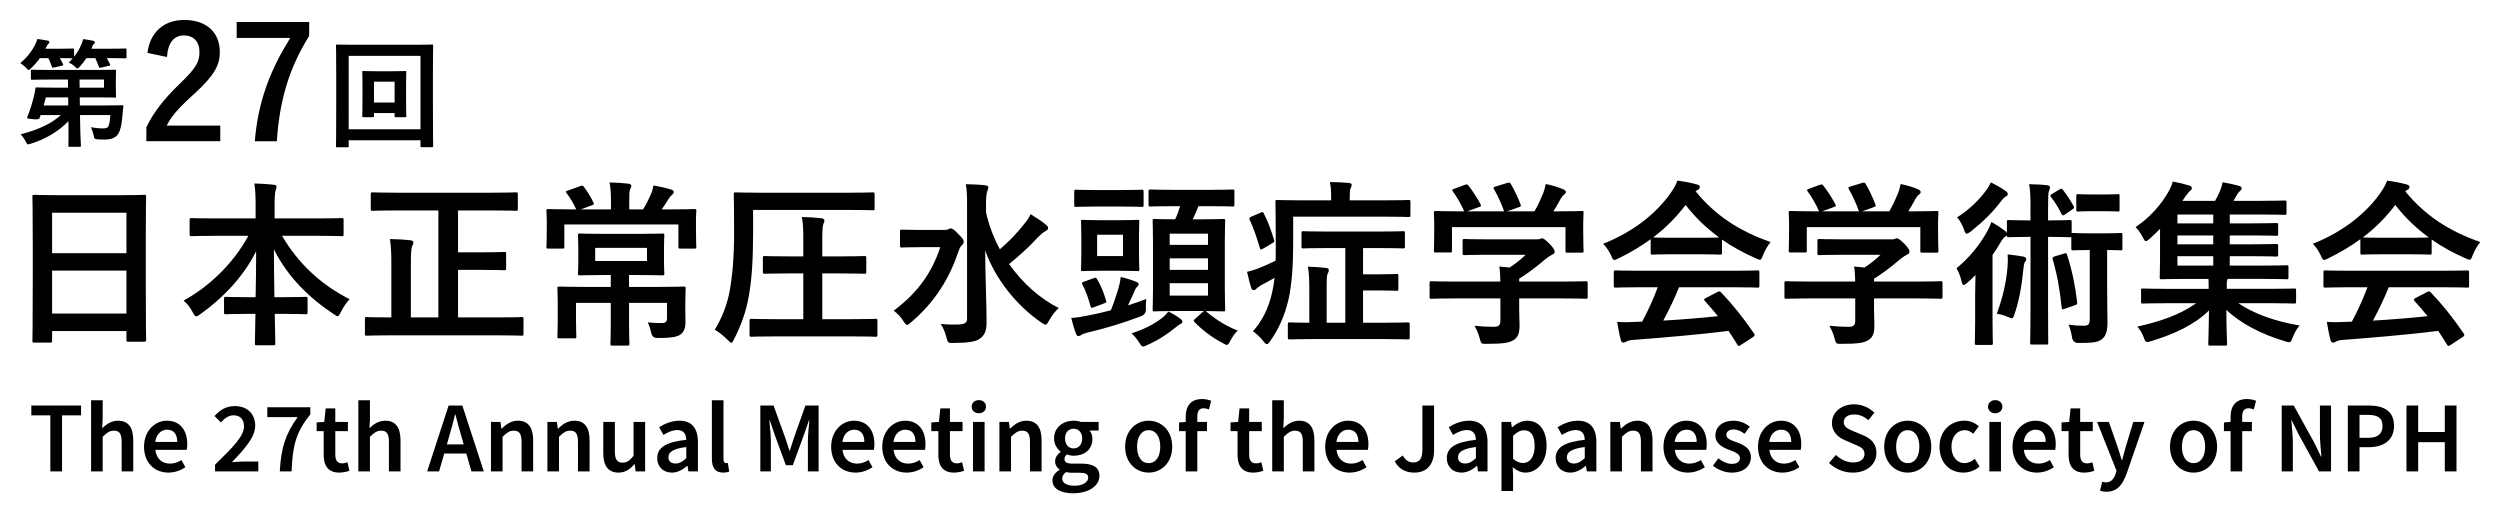
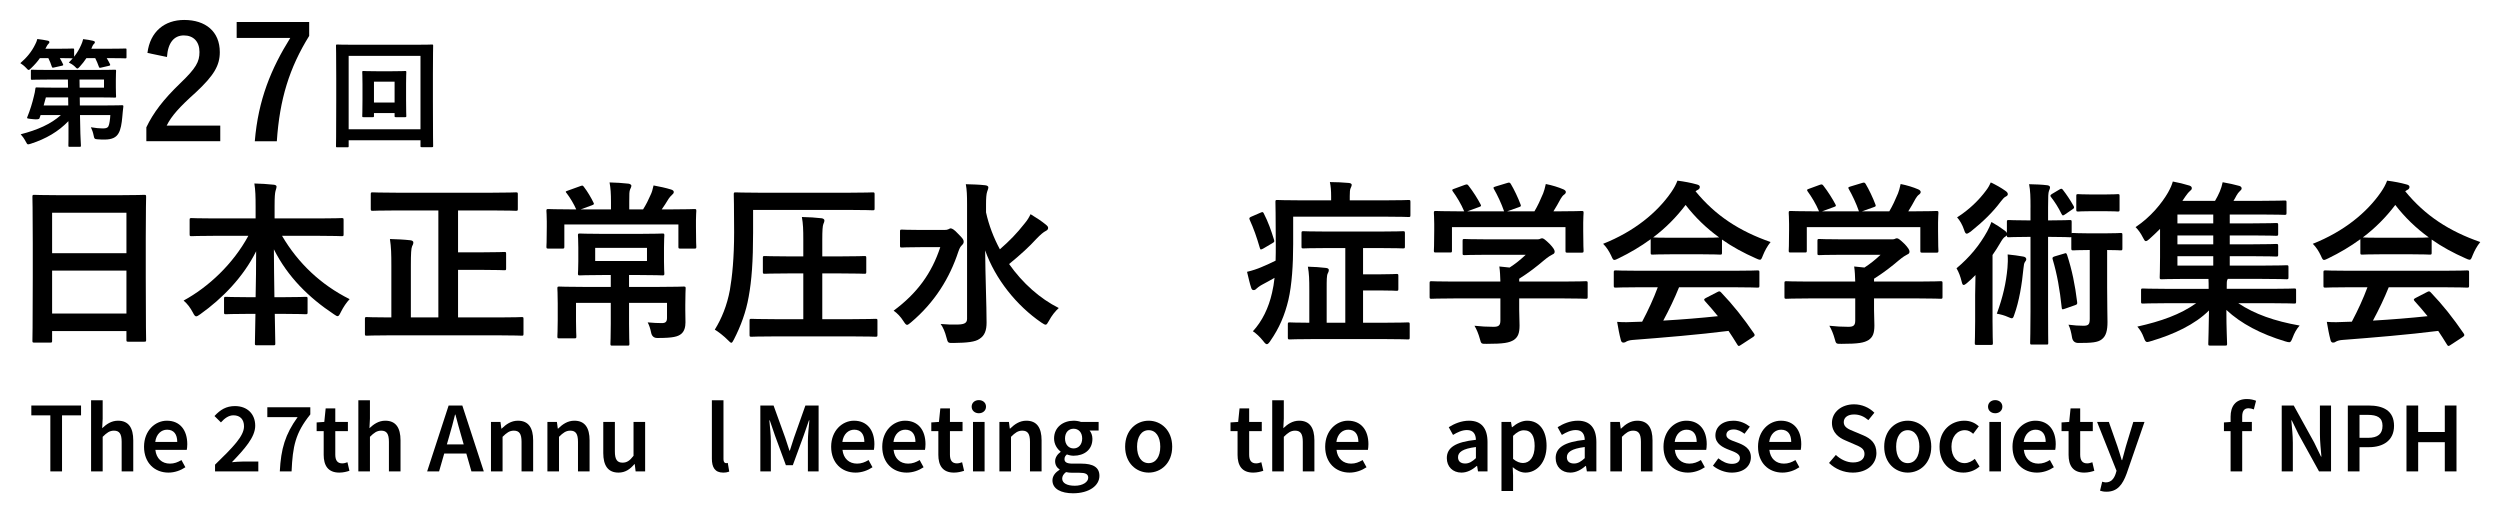
<svg xmlns="http://www.w3.org/2000/svg" id="a" viewBox="0 0 320 66">
  <defs>
    <style>.b{fill:#000;stroke-width:0px;}</style>
  </defs>
  <path class="b" d="M11.062,7.438c-.24.36-.51.72-.84,1.08-.15.165-.24.255-.315.255-.09,0-.165-.09-.345-.27-.24-.225-.525-.39-.75-.495.18-.18.345-.36.495-.54-.09,0-.48-.03-1.65-.03.15.255.285.51.405.765.06.135.045.165-.135.21l-1.005.225c-.21.045-.24.045-.3-.135-.12-.36-.255-.72-.435-1.065h-1.08c-.3.435-.66.84-1.11,1.275-.165.165-.255.24-.33.24-.09,0-.165-.09-.33-.27-.255-.27-.525-.465-.735-.6.84-.72,1.47-1.5,1.905-2.4.12-.21.195-.42.27-.69.42.045.975.135,1.32.21.15.03.225.09.225.195,0,.09-.06.15-.12.21-.075.075-.165.18-.255.375l-.135.255h1.74c1.26,0,1.665-.03,1.755-.03.165,0,.18.015.18.165v.885c.375-.48.675-.975.915-1.545.105-.21.165-.42.24-.705.435.045.945.135,1.26.21.165.045.24.075.24.195,0,.105-.045.135-.12.21-.105.09-.135.165-.225.36l-.105.255h2.205c1.515,0,2.055-.03,2.145-.03.135,0,.15.015.15.165v.93c0,.15-.015.165-.15.165-.09,0-.63-.03-2.145-.03h-.24c.15.24.285.495.42.765.06.135.045.18-.15.225l-.975.225c-.21.045-.24.045-.3-.12-.135-.375-.285-.75-.465-1.095h-1.125ZM6.158,10.183c-1.455,0-1.95.03-2.04.03-.15,0-.165-.015-.165-.165v-.96c0-.15.015-.165.165-.165.09,0,.585.03,2.04.03h6.135c1.545,0,2.31-.03,2.385-.03.165,0,.18.015.18.165,0,.09-.03.405-.03,1.125v.975c0,.735.03,1.05.03,1.14,0,.15-.015.165-.18.165-.075,0-.84-.03-2.385-.03h-2.085l.015,1.035h3.285c1.485,0,2.01-.03,2.1-.03.15,0,.195.03.18.18-.06.435-.09.87-.135,1.335-.075.825-.195,1.62-.495,2.1-.285.495-.81.78-1.77.78-.255,0-.51,0-.87-.03-.42-.03-.45-.06-.54-.525-.075-.39-.195-.69-.345-1.02.615.105,1.095.15,1.485.15s.63-.03.765-.285c.135-.27.21-.93.24-1.425h-3.885l.03,1.38c.015,1.455.09,2.25.09,2.505,0,.165-.015.18-.18.18h-1.26c-.15,0-.165-.015-.165-.18,0-.285.03-1.02.015-2.49l-.015-.615c-1.275,1.335-2.88,2.265-4.785,2.88-.165.045-.27.09-.36.09-.12,0-.18-.09-.315-.36-.195-.375-.435-.705-.645-.93,2.115-.54,3.87-1.305,5.145-2.459h-2.595l-.15.42q-.06.18-.81.105c-.72-.075-.825-.075-.75-.255.36-.885.645-1.8.855-2.7.075-.3.15-.615.18-.915.015-.165.03-.195.18-.195.09,0,.6.03,2.04.03h1.965l-.015-1.035h-2.535ZM8.738,13.498l-.015-1.035h-2.85l-.285,1.035h3.15ZM10.178,10.183l.015,1.035h3.12v-1.035h-3.135Z" />
  <path class="b" d="M18.873,6.775c.34-2.741,2.201-4.221,4.701-4.221,2.741,0,4.561,1.48,4.561,4.121,0,1.7-.74,2.98-3.081,5.161-2.101,1.88-3.101,3-3.721,4.241h6.861v2h-9.462v-1.78c.9-1.88,2.18-3.561,4.361-5.661,2-1.92,2.44-2.721,2.44-3.981,0-1.34-.78-2.121-2-2.121-1.26,0-2.041.94-2.161,2.761l-2.5-.52Z" />
  <path class="b" d="M39.575,4.595c-2.541,4.101-3.781,8.102-4.141,13.483h-2.82c.44-5.341,2.1-9.302,4.541-13.223h-6.862v-2.041h9.282v1.78Z" />
  <path class="b" d="M44.628,18.688c0,.15-.015.165-.165.165h-1.29c-.15,0-.165-.015-.165-.165,0-.105.03-1.11.03-5.745v-2.955c0-2.985-.03-4.02-.03-4.125,0-.15.015-.165.165-.165.105,0,.6.03,2.01.03h8.085c1.41,0,1.905-.03,2.01-.03.15,0,.165.015.165.165,0,.105-.03,1.14-.03,3.615v3.465c0,4.635.03,5.64.03,5.73,0,.15-.015.165-.165.165h-1.29c-.15,0-.165-.015-.165-.165v-.72h-9.194v.735ZM44.628,7.153v9.39h9.194V7.153h-9.194ZM51.978,12.778c0,1.44.03,1.95.03,2.055,0,.15-.015.165-.165.165h-1.155c-.165,0-.18-.015-.18-.165v-.36h-2.64v.36c0,.15-.015.165-.165.165h-1.17c-.15,0-.165-.015-.165-.165,0-.105.03-.615.03-2.055v-2.025c0-.99-.03-1.41-.03-1.5,0-.15.015-.165.165-.165.105,0,.48.03,1.635.03h2.055c1.155,0,1.53-.03,1.62-.03.15,0,.165.015.165.165,0,.09-.03.51-.03,1.425v2.1ZM47.868,10.453v2.67h2.64v-2.67h-2.64Z" />
  <path class="b" d="M4.399,43.853c-.227,0-.25-.022-.25-.25,0-.159.045-1.499.045-8.083v-4.382c0-4.404-.045-5.79-.045-5.926,0-.25.023-.272.25-.272.159,0,.931.045,3.134.045h7.788c2.203,0,2.997-.045,3.133-.045.227,0,.25.022.25.272,0,.136-.046,1.521-.046,5.245v5.04c0,6.517.046,7.856.046,7.992,0,.228-.023.25-.25.25h-2.021c-.228,0-.25-.022-.25-.25v-1.112H6.67v1.226c0,.227-.022.25-.25.25h-2.021ZM6.67,32.409h9.514v-5.177H6.67v5.177ZM16.184,40.129v-5.494H6.67v5.494h9.514Z" />
  <path class="b" d="M27.428,30.185c-2.066,0-2.771.045-2.906.045-.228,0-.25-.022-.25-.25v-1.816c0-.227.022-.25.25-.25.136,0,.84.045,2.906.045h5.29v-1.521c0-1.294-.022-2.066-.159-2.952.817.022,1.703.068,2.498.159.204.022.34.113.34.227,0,.205-.091.409-.136.591-.068.295-.113.704-.113,1.907v1.589h5.653c2.066,0,2.793-.045,2.929-.045.228,0,.25.022.25.25v1.816c0,.227-.022.25-.25.25-.136,0-.862-.045-2.929-.045h-4.7c2.044,3.496,4.973,6.267,8.651,8.105-.409.432-.794.999-1.113,1.635-.182.363-.272.545-.431.545-.091,0-.25-.091-.477-.25-3.179-2.111-5.903-4.768-7.674-8.31,0,1.884.045,4.109.068,6.13h1.181c1.998,0,2.657-.045,2.792-.045.25,0,.272.022.272.25v1.726c0,.227-.022.25-.272.25-.136,0-.794-.045-2.792-.045h-1.135c.022,1.93.068,3.405.068,3.792,0,.205-.023.227-.25.227h-2.111c-.228,0-.25-.022-.25-.227,0-.386.022-1.862.068-3.792h-.977c-1.998,0-2.656.045-2.793.045-.227,0-.25-.022-.25-.25v-1.726c0-.227.023-.25.25-.25.137,0,.795.045,2.793.045h.999c.045-1.93.068-4.019.068-5.88-1.635,3.292-4.314,6.04-7.152,8.06-.25.182-.409.272-.522.272-.136,0-.25-.136-.431-.499-.34-.636-.704-1.113-1.181-1.521,3.179-1.726,6.334-4.677,8.288-8.287h-4.359Z" />
  <path class="b" d="M50.705,26.938c-2.112,0-2.861.045-2.997.045-.227,0-.25-.023-.25-.25v-1.862c0-.227.022-.25.25-.25.136,0,.885.045,2.997.045h12.329c2.112,0,2.861-.045,2.997-.045.228,0,.25.023.25.25v1.862c0,.227-.022.25-.25.25-.136,0-.885-.045-2.997-.045h-4.404v5.358h3.156c1.953,0,2.634-.045,2.77-.045.204,0,.227.023.227.25v1.839c0,.227-.023.25-.227.25-.136,0-.817-.045-2.77-.045h-3.156v6.085h5.312c2.021,0,2.702-.046,2.838-.046.205,0,.227.023.227.25v1.885c0,.227-.022.25-.227.25-.136,0-.817-.045-2.838-.045h-14.19c-1.998,0-2.679.045-2.815.045-.204,0-.227-.023-.227-.25v-1.885c0-.227.023-.25.227-.25.136,0,.817.046,2.815.046h.341v-6.585c0-1.566-.023-2.384-.182-3.451.862.023,1.816.068,2.611.159.25.022.386.136.386.272,0,.204-.068.318-.159.5-.113.272-.159.84-.159,2.475v6.63h3.52v-13.691h-5.404Z" />
  <path class="b" d="M74.323,26.801h3.882v-.931c0-1.112-.045-1.771-.182-2.52.84.023,1.658.068,2.43.159.204.023.363.159.363.25,0,.182-.091.318-.159.477-.113.272-.113.591-.113,1.59v.976h1.771c.409-.659.681-1.204.954-1.839.159-.317.272-.681.386-1.226.75.136,1.59.317,2.248.522.204.068.341.159.341.318s-.114.272-.25.386c-.159.159-.295.295-.409.477-.34.545-.568.931-.885,1.362h1.181c2.111,0,2.86-.045,2.997-.045.227,0,.25.022.25.25,0,.136-.045.545-.045,1.158v.885c0,1.998.045,2.384.045,2.521,0,.227-.023.25-.25.25h-1.771c-.25,0-.272-.023-.272-.25v-2.838h-14.599v2.815c0,.25-.023.272-.25.272h-1.794c-.227,0-.25-.023-.25-.272,0-.137.046-.5.046-2.498v-.704c0-.794-.046-1.204-.046-1.339,0-.228.023-.25.25-.25.159,0,.908.045,2.997.045h.567c-.295-.681-.771-1.476-1.203-2.043-.091-.113-.136-.159-.136-.204,0-.068.091-.091.272-.159l1.635-.59c.272-.091.272-.068.431.136.454.59.908,1.362,1.204,1.976.114.204.091.25-.205.363l-1.43.522ZM84.358,36.724c2.225,0,3.02-.046,3.133-.046.25,0,.272.023.272.25,0,.136-.045.772-.045,2.111v.636c0,.591.022,1.113.022,1.59,0,.59-.136,1.135-.545,1.476-.431.341-.999.522-3.02.522q-.704.022-.84-.727c-.091-.454-.228-.886-.432-1.271.727.068,1.294.091,1.816.091.454,0,.658-.159.658-.659v-1.93h-4.858v2.68c0,1.657.045,2.429.045,2.543,0,.227-.022.25-.25.25h-1.93c-.227,0-.25-.023-.25-.25,0-.137.045-.886.045-2.543v-2.68h-4.45v2.339c0,1.226.045,1.794.045,1.93,0,.25-.023.272-.25.272h-1.93c-.227,0-.25-.022-.25-.272,0-.136.045-.727.045-2.066v-2.134c0-1.271-.045-1.771-.045-1.907,0-.227.022-.25.25-.25.136,0,.931.046,3.156.046h3.429v-1.521h-1.09c-2.021,0-2.725.045-2.861.045-.227,0-.25-.023-.25-.25,0-.137.045-.522.045-1.544v-1.771c0-1.044-.045-1.385-.045-1.544,0-.227.022-.25.25-.25.136,0,.84.045,2.861.045h4.813c2.021,0,2.725-.045,2.884-.045.227,0,.25.023.25.25,0,.137-.045.5-.045,1.544v1.771c0,1.021.045,1.407.045,1.544,0,.227-.023.25-.25.25-.159,0-.863-.045-2.884-.045h-1.385v1.521h3.837ZM82.814,31.729h-6.63v1.68h6.63v-1.68Z" />
  <path class="b" d="M96.397,29.73c0,3.701-.182,6.176-.568,8.265-.34,1.93-.999,3.724-1.884,5.449-.159.295-.227.431-.34.431-.091,0-.205-.114-.432-.34-.567-.568-1.249-1.09-1.68-1.34.885-1.431,1.567-3.11,1.93-5.063.295-1.703.545-4.087.545-7.424,0-3.27-.046-4.677-.046-4.813,0-.25.023-.272.25-.272.136,0,.908.045,3.065.045h11.42c2.157,0,2.906-.045,3.042-.045.227,0,.25.023.25.272v1.771c0,.227-.023.25-.25.25-.136,0-.886-.046-3.042-.046h-12.261v2.861ZM99.303,43.058c-2.203,0-2.997.045-3.111.045-.227,0-.25-.022-.25-.25v-1.793c0-.227.023-.25.25-.25.114,0,.908.045,3.111.045h3.519v-5.857h-1.884c-2.18,0-2.906.045-3.042.045-.227,0-.25-.022-.25-.25v-1.771c0-.227.023-.25.25-.25.136,0,.863.046,3.042.046h1.884v-2.089c0-1.362-.022-2.044-.182-2.952.977.023,1.749.068,2.521.159.204.022.363.136.363.272,0,.159-.068.318-.136.477-.091.228-.136.795-.136,1.976v2.157h2.293c2.226,0,2.952-.046,3.088-.046.228,0,.25.023.25.25v1.771c0,.227-.022.25-.25.25-.136,0-.862-.045-3.088-.045h-2.293v5.857h3.701c2.225,0,2.997-.045,3.11-.045.227,0,.25.022.25.25v1.793c0,.228-.023.25-.25.25-.113,0-.886-.045-3.11-.045h-9.65Z" />
  <path class="b" d="M120.854,29.435c.272,0,.409-.023.545-.091.114-.045.182-.114.272-.114.182,0,.454.137.954.682.613.613.727.771.727,1.021,0,.182-.068.295-.228.454-.159.159-.272.295-.454.817-1.112,3.383-3.02,6.494-6.062,9.06-.25.204-.386.317-.5.317-.136,0-.25-.136-.454-.454-.386-.613-.817-1.044-1.271-1.362,3.042-2.248,4.882-4.813,5.972-8.128h-2.543c-1.681,0-2.226.045-2.361.045-.228,0-.25-.022-.25-.25v-1.793c0-.228.022-.25.25-.25.136,0,.681.045,2.361.045h3.042ZM126.213,27.188c.363,1.657.977,3.247,1.771,4.723,1.249-1.09,2.157-2.021,3.156-3.292.34-.409.545-.727.772-1.204.795.477,1.431.908,1.93,1.317.25.204.318.295.318.454,0,.182-.137.295-.318.386-.272.136-.636.432-1.203,1.021-.84.931-1.998,1.998-3.474,3.202,1.726,2.452,3.95,4.427,6.357,5.631-.454.409-.908.976-1.271,1.658-.182.317-.272.477-.409.477-.113,0-.272-.091-.545-.272-3.156-2.157-5.903-5.562-7.197-9.241.022,3.315.182,7.084.182,9.241,0,.977-.227,1.657-.908,2.089-.545.386-1.544.5-3.338.522-.681,0-.704.022-.885-.682-.182-.727-.454-1.362-.75-1.748.704.068,1.499.091,2.248.068.795-.023,1.135-.205,1.135-.727v-14.645c0-1.181-.023-1.816-.159-2.588.817.022,1.748.045,2.497.136.228.023.386.136.386.25,0,.228-.114.409-.159.591-.091.295-.137.749-.137,1.589v1.045Z" />
-   <path class="b" d="M146.675,39.493q.045.727-.613.977c-2.157.84-4.678,1.589-6.812,2.089-.386.091-.682.204-.817.295-.114.091-.25.159-.386.159-.159,0-.227-.068-.318-.295-.227-.568-.454-1.385-.613-2.021.727-.045,1.408-.159,2.18-.318.84-.159,1.839-.386,2.884-.658.341-.817.636-1.658.954-2.725.114-.409.25-.908.318-1.544.772.182,1.408.386,2.021.636.182.068.272.159.272.295,0,.113-.068.204-.182.318-.182.159-.272.363-.477.863-.182.432-.409.886-.704,1.521.795-.25,1.59-.522,2.339-.817-.045.34-.068.794-.045,1.226ZM140.25,26.438c-1.771,0-2.361.045-2.498.045-.227,0-.25-.022-.25-.25v-1.68c0-.25.023-.272.25-.272.137,0,.727.045,2.498.045h3.36c1.793,0,2.384-.045,2.52-.045.227,0,.25.022.25.272v1.68c0,.228-.022.25-.25.25-.136,0-.727-.045-2.52-.045h-3.36ZM143.338,28.187c1.566,0,2.089-.046,2.225-.046.25,0,.272.023.272.25,0,.136-.045.613-.045,1.862v2.338c0,1.227.045,1.726.045,1.862,0,.227-.022.25-.272.25-.136,0-.658-.045-2.225-.045h-2.498c-1.566,0-2.066.045-2.225.045-.228,0-.25-.023-.25-.25,0-.137.045-.636.045-1.862v-2.338c0-1.249-.045-1.703-.045-1.862,0-.227.022-.25.25-.25.159,0,.658.046,2.225.046h2.498ZM139.978,35.611c.295-.114.317-.091.454.136.499.817.862,1.748,1.135,2.702.091.25.068.272-.25.386l-1.317.5c-.295.114-.341.091-.409-.136-.25-.931-.59-1.907-1.044-2.793-.113-.227-.045-.272.227-.363l1.204-.431ZM143.746,30.048h-3.314v2.725h3.314v-2.725ZM151.125,40.833c.182.136.227.25.227.363,0,.136-.113.204-.25.272-.182.091-.363.227-.613.432-.976.817-2.293,1.68-3.656,2.271-.25.113-.408.182-.522.182-.182,0-.272-.159-.522-.545-.295-.477-.659-.886-.954-1.136,1.703-.567,2.861-1.158,3.974-2.021.25-.204.5-.477.749-.772.591.272,1.113.613,1.567.954ZM156.779,36.95c0,1.726.045,2.498.045,2.634,0,.25-.022.272-.25.272-.159,0-.727-.022-2.248-.045,1.294,1.112,2.792,2.021,4.109,2.497-.318.295-.636.727-.931,1.271-.205.386-.295.568-.477.568-.114,0-.272-.091-.545-.25-1.408-.727-2.611-1.681-3.587-2.68-.182-.182-.113-.227.113-.431l.954-.863c.045-.045.091-.091.136-.113h-3.678c-1.839,0-2.475.045-2.611.045-.25,0-.272-.022-.272-.272,0-.136.045-.908.045-2.634v-5.948c0-1.816-.045-2.566-.045-2.725,0-.228.022-.25.272-.25.136,0,.772.045,2.611.045.272-.568.454-1.09.636-1.68h-.954c-2.021,0-2.702.045-2.838.045-.227,0-.25-.023-.25-.25v-1.681c0-.227.023-.25.25-.25.136,0,.817.045,2.838.045h4.813c2.044,0,2.725-.045,2.861-.045.204,0,.227.023.227.25v1.681c0,.227-.022.25-.227.25-.137,0-.817-.045-2.861-.045h-1.521c-.227.636-.477,1.158-.727,1.68h1.294c1.816,0,2.452-.045,2.611-.045.227,0,.25.022.25.25,0,.136-.045.908-.045,2.656v6.017ZM149.718,29.912v1.43h4.904v-1.43h-4.904ZM154.622,34.544v-1.476h-4.904v1.476h4.904ZM154.622,36.247h-4.904v1.589h4.904v-1.589Z" />
  <path class="b" d="M165.525,31.297c0,2.521-.159,5.154-.613,7.106-.454,1.907-1.158,3.588-2.315,5.245-.182.272-.318.409-.432.409-.136,0-.272-.136-.477-.409-.409-.522-.908-.977-1.317-1.249,1.181-1.271,2.021-2.997,2.452-4.927.137-.59.25-1.226.318-1.907-.545.318-1.113.613-1.612.886-.341.182-.613.408-.704.499-.136.137-.227.182-.363.182-.136,0-.227-.068-.295-.25-.204-.59-.363-1.339-.545-2.089.681-.159,1.34-.386,1.816-.59.658-.272,1.294-.567,1.839-.84.023-.659.023-1.34.023-2.066,0-3.678-.045-5.313-.045-5.449,0-.227.022-.25.25-.25.136,0,.931.046,3.133.046h3.747v-.545c0-.682-.045-1.249-.159-1.794.84,0,1.612.045,2.429.113.227.023.363.114.363.228,0,.159-.068.272-.136.431-.091.205-.113.477-.113,1.022v.545h4.45c2.202,0,2.951-.046,3.065-.046.227,0,.25.023.25.25v1.68c0,.227-.022.25-.25.25-.114,0-.863-.045-3.065-.045h-11.693v3.564ZM161.325,27.232c.272-.113.317-.136.431.068.59,1.158.931,2.134,1.317,3.383.068.228.068.295-.227.454l-1.158.682c-.137.068-.228.113-.295.113s-.091-.068-.136-.204c-.409-1.408-.795-2.498-1.294-3.588-.068-.182-.091-.272.159-.386l1.204-.522ZM169.907,31.751c-2.18,0-2.929.045-3.065.045-.227,0-.25-.023-.25-.25v-1.681c0-.25.022-.272.25-.272.136,0,.885.046,3.065.046h6.607c2.18,0,2.929-.046,3.065-.046.227,0,.25.023.25.272v1.681c0,.227-.023.25-.25.25-.137,0-.886-.045-3.065-.045h-2.043v3.36h2.293c1.407,0,1.839-.045,1.975-.045.227,0,.25.023.25.25v1.658c0,.227-.022.25-.25.25-.136,0-.568-.045-1.975-.045h-2.293v4.132h2.588c2.225,0,3.02-.045,3.133-.045.227,0,.25.022.25.25v1.658c0,.25-.022.272-.25.272-.114,0-.908-.046-3.133-.046h-8.81c-2.225,0-3.02.046-3.156.046-.227,0-.25-.023-.25-.272v-1.658c0-.227.023-.25.25-.25.114,0,.795.045,2.498.045v-4.132c0-1.453-.023-2.135-.182-3.043.862.023,1.544.068,2.315.159.25.022.363.136.363.25,0,.204-.068.317-.136.454-.137.272-.137.862-.137,1.975v4.336h2.384v-9.559h-2.293Z" />
  <path class="b" d="M186.078,38.199c-2.021,0-2.702.045-2.838.045-.227,0-.25-.023-.25-.25v-1.749c0-.227.022-.25.25-.25.136,0,.817.045,2.838.045h5.971c-.023-.727-.045-1.316-.136-1.93l1.317.136c.772-.5,1.385-.999,2.066-1.635h-4.904c-2.089,0-2.815.045-2.929.045-.227,0-.25-.022-.25-.227v-1.589c0-.227.023-.25.25-.25.113,0,.84.046,2.929.046h6.153c.318,0,.454,0,.545-.046.113-.045.182-.091.295-.091.182,0,.409.182.977.727.454.477.636.772.636.977,0,.182-.091.295-.272.363-.227.113-.545.295-1.09.749-.931.795-1.953,1.59-3.179,2.361v.363h5.676c2.021,0,2.702-.045,2.838-.045.227,0,.25.022.25.25v1.749c0,.227-.023.25-.25.25-.137,0-.817-.045-2.838-.045h-5.676v1.476c0,.545.045,1.385.045,1.976,0,.977-.182,1.476-.727,1.862-.59.363-1.294.5-3.474.5-.704,0-.704.022-.885-.658-.159-.591-.409-1.204-.681-1.658.908.091,1.544.136,2.43.136.636,0,.885-.159.885-.795v-2.838h-5.971ZM187.485,23.668c.295-.113.363-.068.5.113.567.727,1.181,1.703,1.521,2.361.114.228.114.25-.205.363l-1.498.545h4.723c-.341-.999-.886-2.134-1.294-2.838-.136-.227-.068-.25.205-.341l1.498-.454c.272-.091.341-.045.454.137.386.636.954,1.816,1.249,2.634.068.204.068.227-.25.34l-1.476.522h3.497c.431-.727.75-1.43,1.113-2.293.113-.295.227-.658.34-1.203.817.159,1.612.408,2.248.681.205.091.318.205.318.341s-.091.25-.228.341c-.136.091-.317.317-.431.522-.318.59-.59,1.067-.931,1.612h.591c2.111,0,2.86-.045,2.997-.045.25,0,.272.022.272.25,0,.136-.046.568-.046,1.226v1.044c0,2.043.046,2.407.046,2.543,0,.25-.023.272-.272.272h-1.794c-.227,0-.25-.023-.25-.272v-2.997h-14.531v2.997c0,.227-.022.25-.25.25h-1.793c-.25,0-.272-.022-.272-.25,0-.159.045-.522.045-2.566v-.84c0-.84-.045-1.249-.045-1.408,0-.227.022-.25.272-.25.136,0,.885.045,2.997.045h.613c-.386-.931-.999-1.93-1.453-2.543-.136-.204-.114-.25.159-.34l1.362-.5Z" />
  <path class="b" d="M211.285,30.616c-1.271.931-2.656,1.749-4.109,2.452-.272.136-.432.205-.545.205-.159,0-.227-.159-.409-.568-.272-.568-.59-1.067-1.022-1.499,3.951-1.566,6.902-3.974,8.719-6.607.386-.567.591-.953.795-1.476.886.113,1.726.272,2.452.477.272.068.409.159.409.318,0,.136-.045.272-.227.363-.136.068-.227.136-.318.204,2.566,3.133,5.631,5.108,9.604,6.494-.431.545-.727,1.09-.976,1.703-.159.409-.227.568-.386.568-.113,0-.272-.068-.522-.182-1.544-.681-3.02-1.476-4.336-2.407v1.68c0,.227-.023.25-.25.25-.136,0-.749-.045-2.565-.045h-3.497c-1.816,0-2.429.045-2.565.045-.227,0-.25-.022-.25-.25v-1.726ZM209.832,36.769c-2.134,0-2.86.046-2.997.046-.25,0-.272-.023-.272-.25v-1.703c0-.227.023-.25.272-.25.137,0,.863.045,2.997.045h12.102c2.134,0,2.861-.045,2.997-.045.25,0,.272.023.272.25v1.703c0,.227-.023.25-.272.25-.136,0-.863-.046-2.997-.046h-7.016c-.567,1.408-1.249,2.838-2.021,4.269,2.361-.136,4.836-.34,6.993-.567-.522-.636-1.044-1.271-1.657-1.93-.159-.182-.137-.272.136-.409l1.453-.749c.25-.136.318-.113.477.045,1.544,1.612,2.838,3.247,4.223,5.268.113.182.113.272-.113.431l-1.567,1.022c-.136.091-.205.136-.272.136s-.114-.045-.182-.159c-.386-.636-.772-1.226-1.135-1.771-3.769.477-8.401.862-12.261,1.158-.363.023-.658.114-.817.205-.113.091-.227.136-.386.136s-.272-.113-.318-.317c-.204-.75-.34-1.544-.477-2.339.84.068,1.589.045,2.475,0,.228,0,.477-.022.727-.022.817-1.544,1.476-2.997,1.998-4.405h-2.361ZM217.598,30.434c1.521,0,2.202-.023,2.452-.045-1.635-1.181-3.065-2.565-4.292-4.155-1.204,1.59-2.588,2.975-4.155,4.155.204.022.84.045,2.497.045h3.497Z" />
  <path class="b" d="M231.498,38.199c-2.021,0-2.702.045-2.838.045-.227,0-.25-.023-.25-.25v-1.749c0-.227.022-.25.25-.25.136,0,.817.045,2.838.045h5.971c-.023-.727-.045-1.316-.136-1.93l1.317.136c.772-.5,1.385-.999,2.066-1.635h-4.904c-2.089,0-2.815.045-2.929.045-.227,0-.25-.022-.25-.227v-1.589c0-.227.023-.25.25-.25.113,0,.84.046,2.929.046h6.153c.318,0,.454,0,.545-.046.113-.045.182-.091.295-.091.182,0,.409.182.977.727.454.477.636.772.636.977,0,.182-.091.295-.272.363-.227.113-.545.295-1.09.749-.931.795-1.953,1.59-3.179,2.361v.363h5.676c2.021,0,2.702-.045,2.838-.045.227,0,.25.022.25.25v1.749c0,.227-.023.25-.25.25-.137,0-.817-.045-2.838-.045h-5.676v1.476c0,.545.045,1.385.045,1.976,0,.977-.182,1.476-.727,1.862-.59.363-1.294.5-3.474.5-.704,0-.704.022-.885-.658-.159-.591-.409-1.204-.681-1.658.908.091,1.544.136,2.43.136.636,0,.885-.159.885-.795v-2.838h-5.971ZM232.905,23.668c.295-.113.363-.068.5.113.567.727,1.181,1.703,1.521,2.361.114.228.114.25-.205.363l-1.498.545h4.723c-.341-.999-.886-2.134-1.294-2.838-.136-.227-.068-.25.205-.341l1.498-.454c.272-.091.341-.045.454.137.386.636.954,1.816,1.249,2.634.068.204.068.227-.25.34l-1.476.522h3.497c.431-.727.75-1.43,1.113-2.293.113-.295.227-.658.34-1.203.817.159,1.612.408,2.248.681.205.091.318.205.318.341s-.091.25-.228.341c-.136.091-.317.317-.431.522-.318.59-.59,1.067-.931,1.612h.591c2.111,0,2.86-.045,2.997-.045.25,0,.272.022.272.25,0,.136-.046.568-.046,1.226v1.044c0,2.043.046,2.407.046,2.543,0,.25-.023.272-.272.272h-1.794c-.227,0-.25-.023-.25-.272v-2.997h-14.531v2.997c0,.227-.022.25-.25.25h-1.793c-.25,0-.272-.022-.272-.25,0-.159.045-.522.045-2.566v-.84c0-.84-.045-1.249-.045-1.408,0-.227.022-.25.272-.25.136,0,.885.045,2.997.045h.613c-.386-.931-.999-1.93-1.453-2.543-.136-.204-.114-.25.159-.34l1.362-.5Z" />
  <path class="b" d="M259.906,26.552c0-1.34-.022-2.157-.182-2.975.863.022,1.612.045,2.339.136.204.023.34.136.34.25,0,.182-.068.295-.136.477-.091.272-.113.636-.113,2.112v1.657h.34c1.749,0,2.271-.045,2.407-.045.25,0,.272.023.272.25v1.453c.022-.045.091-.045.227-.045s.545.045,1.93.045h2.157c1.408,0,1.793-.045,1.93-.045.227,0,.25.022.25.25v1.703c0,.25-.023.272-.25.272-.137,0-.5-.045-1.703-.045v4.768c0,2.407.045,3.52.045,4.45,0,1.022-.159,1.794-.75,2.226-.499.386-1.271.454-2.974.454q-.704,0-.817-.727c-.091-.568-.227-1.158-.454-1.612.727.091,1.317.136,1.907.136.659,0,.817-.182.817-.885v-8.81h-.159c-1.385,0-1.794.045-1.93.045-.25,0-.272-.022-.272-.272v-1.43c-.045.023-.114.023-.227.023-.136,0-.658-.046-2.407-.046h-.34v9.491c0,2.588.022,3.905.022,4.041,0,.228,0,.25-.227.25h-1.862c-.204,0-.227-.022-.227-.25,0-.136.045-1.453.045-4.041v-9.491h-.341c-1.748,0-2.293.046-2.429.046-.227,0-.25-.023-.25-.25-.046.068-.114.113-.228.182-.204.113-.386.386-.613.772-.295.522-.636,1.044-.999,1.567v8.469c0,1.816.045,2.679.045,2.793,0,.227-.022.25-.25.25h-1.816c-.227,0-.25-.023-.25-.25,0-.137.045-.977.045-2.793v-3.338c0-.727.022-1.703.045-2.565-.363.363-.727.727-1.113,1.044-.182.159-.317.227-.408.227-.114,0-.182-.136-.25-.432-.159-.658-.363-1.203-.658-1.703,1.703-1.43,2.929-2.929,3.928-4.723.182-.34.386-.772.545-1.204.613.341,1.158.704,1.68,1.09.159.114.25.205.295.318v-1.408c0-.227.022-.25.25-.25.136,0,.681.045,2.429.045h.341v-1.657ZM256.682,24.417c.205.137.318.272.318.432,0,.136-.091.227-.227.295-.227.091-.431.341-.681.659-.977,1.317-2.225,2.543-3.837,3.837-.25.159-.386.272-.522.272s-.227-.159-.341-.522c-.204-.613-.545-1.203-.885-1.566,1.544-.977,2.815-2.226,3.701-3.429.318-.409.477-.749.613-1.044.681.318,1.317.681,1.862,1.067ZM256.955,34.294c.045-.5.068-1.135.023-1.726.704.068,1.362.159,1.998.272.272.045.386.182.386.341,0,.113-.068.227-.159.34-.113.136-.159.386-.204.863-.182,1.93-.545,4.2-1.181,5.926-.091.295-.159.432-.318.432-.091,0-.227-.068-.454-.159-.5-.227-.954-.34-1.453-.431.794-2.18,1.181-3.928,1.362-5.858ZM263.607,24.258c.227-.136.295-.136.431.023.522.681.908,1.249,1.385,2.089.113.204.068.295-.159.431l-.931.636c-.137.091-.205.136-.272.136-.068,0-.114-.068-.182-.182-.409-.84-.863-1.544-1.34-2.157-.136-.159-.136-.25.113-.408l.954-.568ZM264.22,32.455c.227-.091.272-.068.363.159.636,1.953,1.022,3.837,1.294,6.062.022.228,0,.295-.272.386l-1.294.454c-.318.114-.386.114-.409-.114-.25-2.361-.59-4.291-1.158-6.198-.068-.227-.022-.295.25-.386l1.226-.363ZM269.306,24.894c1.271,0,1.635-.045,1.771-.045.204,0,.227.022.227.25v1.726c0,.227-.023.25-.227.25-.136,0-.5-.045-1.771-.045h-1.521c-1.271,0-1.635.045-1.771.045-.227,0-.25-.023-.25-.25v-1.726c0-.228.023-.25.25-.25.137,0,.5.045,1.771.045h1.521Z" />
  <path class="b" d="M277.189,38.812c-2.043,0-2.747.045-2.883.045-.227,0-.25-.022-.25-.25v-1.453c0-.205.022-.227.25-.227.136,0,.84.045,2.883.045h5.518v-.114c0-.363,0-.771-.022-1.158h-2.815c-2.226,0-3.043.045-3.179.045-.228,0-.25-.022-.25-.272,0-.136.045-.886.045-2.565v-3.61c-.431.432-.885.863-1.339,1.271-.228.204-.363.295-.477.295-.136,0-.227-.159-.386-.477-.272-.545-.59-.977-.931-1.317,1.976-1.317,3.383-3.088,4.155-4.427.34-.613.477-.954.613-1.408.727.137,1.408.295,2.134.522.204.068.295.182.295.318s-.045.227-.204.34c-.159.137-.386.386-.613.727l-.386.568h4.178c.25-.431.454-.817.613-1.204.159-.386.272-.749.363-1.181.794.137,1.498.295,2.157.477.205.068.272.205.272.318,0,.136-.114.25-.227.341-.136.113-.341.386-.432.567-.136.25-.25.477-.386.681h3.451c2.202,0,2.929-.045,3.088-.045.227,0,.25.022.25.227v1.339c0,.25-.023.272-.25.272-.159,0-.886-.045-3.088-.045h-3.928v1.135h2.86c2.18,0,2.929-.045,3.065-.045.25,0,.272.022.272.25v1.135c0,.227-.022.25-.272.25-.136,0-.886-.046-3.065-.046h-2.86v1.136h2.86c2.18,0,2.929-.046,3.065-.046.25,0,.272.023.272.25v1.112c0,.228-.022.25-.272.25-.136,0-.886-.045-3.065-.045h-2.86v1.204h4.132c2.226,0,2.997-.046,3.134-.046.227,0,.25.023.25.25v1.271c0,.25-.023.272-.25.272-.137,0-.908-.045-3.134-.045h-4.382l-.068.136c-.068.136-.068.409-.068.999v.136h5.745c2.043,0,2.747-.045,2.883-.045.227,0,.25.022.25.227v1.453c0,.227-.022.25-.25.25-.136,0-.84-.045-2.883-.045h-4.269c2.111,1.407,4.654,2.293,7.855,2.86-.408.454-.681.977-.885,1.521-.182.454-.25.613-.454.613-.136,0-.272-.046-.522-.114-3.088-.931-5.654-2.271-7.516-4.019,0,2.521.091,3.837.091,4.314,0,.227-.022.25-.227.25h-1.953c-.204,0-.227-.023-.227-.25,0-.477.068-1.749.091-4.246-1.793,1.794-4.518,3.065-7.356,3.905-.25.068-.409.136-.545.136-.205,0-.295-.159-.454-.59-.182-.5-.454-.977-.817-1.385,3.042-.682,5.495-1.544,7.538-2.997h-3.928ZM283.297,28.595v-1.135h-4.586v1.135h4.586ZM283.297,31.274v-1.136h-4.586v1.136h4.586ZM283.297,33.999v-1.204h-4.586v1.204h4.586Z" />
  <path class="b" d="M302.124,30.616c-1.271.931-2.656,1.749-4.109,2.452-.272.136-.432.205-.545.205-.159,0-.227-.159-.409-.568-.272-.568-.59-1.067-1.022-1.499,3.951-1.566,6.902-3.974,8.719-6.607.386-.567.591-.953.795-1.476.886.113,1.726.272,2.452.477.272.068.409.159.409.318,0,.136-.045.272-.227.363-.136.068-.227.136-.318.204,2.566,3.133,5.631,5.108,9.604,6.494-.431.545-.727,1.09-.976,1.703-.159.409-.227.568-.386.568-.113,0-.272-.068-.522-.182-1.544-.681-3.02-1.476-4.336-2.407v1.68c0,.227-.023.25-.25.25-.136,0-.749-.045-2.565-.045h-3.497c-1.816,0-2.429.045-2.565.045-.227,0-.25-.022-.25-.25v-1.726ZM300.671,36.769c-2.134,0-2.86.046-2.997.046-.25,0-.272-.023-.272-.25v-1.703c0-.227.023-.25.272-.25.137,0,.863.045,2.997.045h12.102c2.134,0,2.861-.045,2.997-.045.25,0,.272.023.272.25v1.703c0,.227-.023.25-.272.25-.136,0-.863-.046-2.997-.046h-7.016c-.567,1.408-1.249,2.838-2.021,4.269,2.361-.136,4.836-.34,6.993-.567-.522-.636-1.044-1.271-1.657-1.93-.159-.182-.137-.272.136-.409l1.453-.749c.25-.136.318-.113.477.045,1.544,1.612,2.838,3.247,4.223,5.268.113.182.113.272-.113.431l-1.567,1.022c-.136.091-.205.136-.272.136s-.114-.045-.182-.159c-.386-.636-.772-1.226-1.135-1.771-3.769.477-8.401.862-12.261,1.158-.363.023-.658.114-.817.205-.113.091-.227.136-.386.136s-.272-.113-.318-.317c-.204-.75-.34-1.544-.477-2.339.84.068,1.589.045,2.475,0,.228,0,.477-.022.727-.022.817-1.544,1.476-2.997,1.998-4.405h-2.361ZM308.437,30.434c1.521,0,2.202-.023,2.452-.045-1.635-1.181-3.065-2.565-4.292-4.155-1.204,1.59-2.588,2.975-4.155,4.155.204.022.84.045,2.497.045h3.497Z" />
  <path class="b" d="M6.445,53.165h-2.435v-1.259h6.364v1.259h-2.434v7.174h-1.496v-7.174Z" />
  <path class="b" d="M11.657,51.23h1.485v2.357l-.062,1.222c.531-.5,1.161-.959,2.027-.959,1.356,0,1.95.918,1.95,2.517v3.971h-1.485v-3.78c0-1.042-.299-1.434-.985-1.434-.557,0-.923.273-1.444.789v4.425h-1.485v-9.108Z" />
  <path class="b" d="M18.437,57.177c0-2.058,1.429-3.327,2.919-3.327,1.712,0,2.615,1.238,2.615,3.007,0,.284-.031.567-.064.722h-4.021c.124,1.125.846,1.764,1.867,1.764.542,0,1.006-.17,1.47-.459l.505.923c-.603.408-1.367.686-2.171.686-1.749,0-3.121-1.228-3.121-3.316ZM22.687,56.568c0-.975-.433-1.568-1.3-1.568-.737,0-1.387.552-1.516,1.568h2.816Z" />
  <path class="b" d="M27.526,59.477c2.274-2.212,3.708-3.651,3.708-4.905,0-.864-.474-1.413-1.356-1.413-.634,0-1.16.418-1.599.908l-.825-.815c.748-.81,1.501-1.274,2.62-1.274,1.568,0,2.594.996,2.594,2.517,0,1.459-1.352,2.96-2.986,4.667.433-.042.975-.083,1.377-.083h2.006v1.258h-5.539v-.861Z" />
  <path class="b" d="M38.095,53.391h-3.878v-1.258h5.503v.913c-1.924,2.385-2.254,4.092-2.398,7.292h-1.506c.145-2.909.696-4.748,2.28-6.947Z" />
  <path class="b" d="M41.432,58.203v-3.017h-.902v-1.114l.98-.067.175-1.728h1.232v1.728h1.614v1.181h-1.614v3.015c0,.745.289,1.111.897,1.111.217,0,.475-.072.66-.145l.253,1.094c-.346.113-.787.232-1.295.232-1.459,0-2.001-.923-2.001-2.29Z" />
  <path class="b" d="M45.867,51.23h1.485v2.357l-.062,1.222c.531-.5,1.161-.959,2.027-.959,1.356,0,1.95.918,1.95,2.517v3.971h-1.485v-3.78c0-1.042-.299-1.434-.985-1.434-.557,0-.923.273-1.444.789v4.425h-1.485v-9.108Z" />
  <path class="b" d="M57.424,51.906h1.753l2.749,8.433h-1.583l-1.284-4.487c-.268-.893-.516-1.854-.763-2.78h-.052c-.232.934-.479,1.888-.748,2.78l-1.294,4.487h-1.527l2.749-8.433ZM56.3,56.88h3.972v1.173h-3.972v-1.173Z" />
  <path class="b" d="M62.843,54.005h1.217l.113.856h.042c.567-.552,1.212-1.011,2.078-1.011,1.356,0,1.95.918,1.95,2.517v3.971h-1.485v-3.78c0-1.042-.299-1.434-.985-1.434-.557,0-.923.273-1.444.789v4.425h-1.485v-6.333Z" />
  <path class="b" d="M70.067,54.005h1.217l.113.856h.042c.567-.552,1.212-1.011,2.078-1.011,1.356,0,1.95.918,1.95,2.517v3.971h-1.485v-3.78c0-1.042-.299-1.434-.985-1.434-.557,0-.923.273-1.444.789v4.425h-1.485v-6.333Z" />
  <path class="b" d="M77.219,57.976v-3.971h1.485v3.781c0,1.042.299,1.434.985,1.434.557,0,.923-.258,1.403-.877v-4.337h1.485v6.333h-1.217l-.114-.934h-.041c-.557.66-1.171,1.088-2.037,1.088-1.356,0-1.95-.918-1.95-2.517Z" />
-   <path class="b" d="M84.124,58.636c0-1.356,1.124-2.063,3.724-2.341-.021-.681-.294-1.248-1.15-1.248-.629,0-1.223.284-1.78.624l-.546-.99c.696-.438,1.594-.831,2.599-.831,1.583,0,2.362.975,2.362,2.739v3.75h-1.217l-.113-.702h-.042c-.567.485-1.217.856-1.965.856-1.109,0-1.872-.753-1.872-1.857ZM87.847,58.642v-1.423c-1.717.216-2.29.665-2.29,1.305,0,.56.382.805.913.805.516,0,.908-.253,1.377-.686Z" />
  <path class="b" d="M91.12,58.708v-7.478h1.485v7.556c0,.366.165.495.32.495.067,0,.119,0,.232-.026l.186,1.109c-.18.072-.428.129-.784.129-1.052,0-1.439-.681-1.439-1.785Z" />
  <path class="b" d="M97.325,51.906h1.692l1.49,4.121c.186.536.356,1.104.542,1.655h.052c.186-.552.345-1.119.531-1.655l1.459-4.121h1.691v8.433h-1.372v-3.858c0-.779.119-1.9.191-2.682h-.052l-.681,1.96-1.388,3.788h-.887l-1.393-3.788-.67-1.96h-.052c.072.781.191,1.903.191,2.682v3.858h-1.346v-8.433Z" />
  <path class="b" d="M106.388,57.177c0-2.058,1.429-3.327,2.919-3.327,1.712,0,2.615,1.238,2.615,3.007,0,.284-.031.567-.064.722h-4.021c.124,1.125.846,1.764,1.867,1.764.542,0,1.006-.17,1.47-.459l.505.923c-.603.408-1.367.686-2.171.686-1.749,0-3.121-1.228-3.121-3.316ZM110.638,56.568c0-.975-.433-1.568-1.3-1.568-.737,0-1.387.552-1.516,1.568h2.816Z" />
  <path class="b" d="M112.928,57.177c0-2.058,1.429-3.327,2.919-3.327,1.712,0,2.615,1.238,2.615,3.007,0,.284-.031.567-.064.722h-4.021c.124,1.125.846,1.764,1.867,1.764.542,0,1.006-.17,1.47-.459l.505.923c-.603.408-1.367.686-2.171.686-1.749,0-3.121-1.228-3.121-3.316ZM117.178,56.568c0-.975-.433-1.568-1.3-1.568-.737,0-1.387.552-1.516,1.568h2.816Z" />
  <path class="b" d="M120.108,58.203v-3.017h-.902v-1.114l.98-.067.175-1.728h1.232v1.728h1.614v1.181h-1.614v3.015c0,.745.289,1.111.897,1.111.217,0,.475-.072.66-.145l.253,1.094c-.346.113-.787.232-1.295.232-1.459,0-2.001-.923-2.001-2.29Z" />
  <path class="b" d="M124.373,52.056c0-.5.392-.841.918-.841s.918.34.918.841c0,.49-.392.84-.918.84s-.918-.351-.918-.84ZM124.543,54.005h1.485v6.333h-1.485v-6.333Z" />
  <path class="b" d="M127.923,54.005h1.217l.113.856h.042c.567-.552,1.212-1.011,2.078-1.011,1.356,0,1.95.918,1.95,2.517v3.971h-1.485v-3.78c0-1.042-.299-1.434-.985-1.434-.557,0-.923.273-1.444.789v4.425h-1.485v-6.333Z" />
  <path class="b" d="M134.714,61.488c0-.534.33-1,.913-1.351v-.052c-.325-.211-.572-.546-.572-1.057,0-.49.335-.923.701-1.181v-.051c-.433-.32-.835-.923-.835-1.671,0-1.454,1.176-2.274,2.501-2.274.351,0,.681.062.938.155h2.264v1.104h-1.155c.207.237.361.629.361,1.062,0,1.408-1.068,2.161-2.409,2.161-.268,0-.572-.057-.856-.167-.191.163-.31.322-.31.606,0,.356.258.572,1.026.572h1.127c1.514,0,2.318.47,2.318,1.563,0,1.248-1.31,2.233-3.378,2.233-1.511,0-2.635-.542-2.635-1.65ZM139.293,61.148c0-.49-.392-.634-1.117-.634h-.869c-.34,0-.614-.026-.856-.087-.34.258-.49.542-.49.835,0,.578.619.913,1.614.913,1.021,0,1.717-.479,1.717-1.026ZM138.52,56.125c0-.794-.48-1.248-1.099-1.248s-1.099.449-1.099,1.248c0,.805.49,1.274,1.099,1.274s1.099-.469,1.099-1.274Z" />
  <path class="b" d="M144.017,57.177c0-2.109,1.434-3.327,3.012-3.327s3.012,1.217,3.012,3.327-1.434,3.316-3.012,3.316-3.012-1.217-3.012-3.316ZM148.514,57.177c0-1.269-.557-2.114-1.485-2.114s-1.485.846-1.485,2.114.557,2.104,1.485,2.104,1.485-.835,1.485-2.104Z" />
-   <path class="b" d="M150.918,54.072l.928-.067h2.646v1.181h-3.574v-1.114ZM151.77,53.35c0-1.312.603-2.274,2.099-2.274.459,0,.877.108,1.161.222l-.284,1.109c-.227-.098-.469-.149-.686-.149-.526,0-.804.333-.804,1.067v7.014h-1.485v-6.988Z" />
  <path class="b" d="M158.408,58.203v-3.017h-.902v-1.114l.98-.067.175-1.728h1.232v1.728h1.614v1.181h-1.614v3.015c0,.745.289,1.111.897,1.111.217,0,.475-.072.66-.145l.253,1.094c-.346.113-.787.232-1.295.232-1.459,0-2.001-.923-2.001-2.29Z" />
  <path class="b" d="M162.843,51.23h1.485v2.357l-.062,1.222c.531-.5,1.161-.959,2.027-.959,1.356,0,1.95.918,1.95,2.517v3.971h-1.485v-3.78c0-1.042-.299-1.434-.985-1.434-.557,0-.923.273-1.444.789v4.425h-1.485v-9.108Z" />
  <path class="b" d="M169.623,57.177c0-2.058,1.429-3.327,2.919-3.327,1.712,0,2.615,1.238,2.615,3.007,0,.284-.031.567-.064.722h-4.021c.124,1.125.846,1.764,1.867,1.764.542,0,1.006-.17,1.47-.459l.505.923c-.603.408-1.367.686-2.171.686-1.749,0-3.121-1.228-3.121-3.316ZM173.873,56.568c0-.975-.433-1.568-1.3-1.568-.737,0-1.387.552-1.516,1.568h2.816Z" />
-   <path class="b" d="M178.521,59.057l1.032-.755c.345.624.799.892,1.315.892.789,0,1.197-.428,1.197-1.63v-5.658h1.496v5.787c0,1.542-.758,2.801-2.517,2.801-1.181,0-1.985-.485-2.522-1.437Z" />
  <path class="b" d="M185.193,58.636c0-1.356,1.124-2.063,3.724-2.341-.021-.681-.294-1.248-1.15-1.248-.629,0-1.223.284-1.78.624l-.546-.99c.696-.438,1.594-.831,2.599-.831,1.583,0,2.362.975,2.362,2.739v3.75h-1.217l-.113-.702h-.042c-.567.485-1.217.856-1.965.856-1.109,0-1.872-.753-1.872-1.857ZM188.917,58.642v-1.423c-1.717.216-2.29.665-2.29,1.305,0,.56.382.805.913.805.516,0,.908-.253,1.377-.686Z" />
  <path class="b" d="M192.189,54.005h1.217l.113.676h.042c.534-.459,1.212-.831,1.908-.831,1.583,0,2.491,1.269,2.491,3.224,0,2.166-1.294,3.419-2.702,3.419-.562,0-1.114-.253-1.63-.696l.046,1.052v1.996h-1.485v-8.84ZM196.434,57.089c0-1.264-.413-2.012-1.377-2.012-.459,0-.893.232-1.382.712v2.95c.454.387.902.526,1.269.526.846,0,1.491-.743,1.491-2.176Z" />
  <path class="b" d="M199.125,58.636c0-1.356,1.124-2.063,3.724-2.341-.021-.681-.294-1.248-1.15-1.248-.629,0-1.222.284-1.779.624l-.546-.99c.696-.438,1.594-.831,2.599-.831,1.583,0,2.362.975,2.362,2.739v3.75h-1.217l-.113-.702h-.042c-.567.485-1.217.856-1.965.856-1.109,0-1.872-.753-1.872-1.857ZM202.849,58.642v-1.423c-1.717.216-2.29.665-2.29,1.305,0,.56.382.805.913.805.516,0,.908-.253,1.377-.686Z" />
  <path class="b" d="M206.122,54.005h1.217l.113.856h.042c.567-.552,1.212-1.011,2.078-1.011,1.356,0,1.95.918,1.95,2.517v3.971h-1.485v-3.78c0-1.042-.299-1.434-.985-1.434-.557,0-.923.273-1.444.789v4.425h-1.485v-6.333Z" />
  <path class="b" d="M212.927,57.177c0-2.058,1.429-3.327,2.919-3.327,1.712,0,2.615,1.238,2.615,3.007,0,.284-.031.567-.064.722h-4.021c.124,1.125.846,1.764,1.867,1.764.542,0,1.006-.17,1.47-.459l.505.923c-.603.408-1.367.686-2.171.686-1.749,0-3.121-1.228-3.121-3.316ZM217.177,56.568c0-.975-.433-1.568-1.3-1.568-.737,0-1.387.552-1.516,1.568h2.816Z" />
  <path class="b" d="M219.256,59.611l.691-.944c.562.438,1.106.707,1.748.707.691,0,1.016-.325,1.016-.758,0-.531-.686-.769-1.361-1.026-.831-.312-1.779-.789-1.779-1.846,0-1.099.887-1.893,2.305-1.893.882,0,1.588.358,2.104.758l-.681.913c-.443-.325-.89-.552-1.387-.552-.637,0-.938.305-.938.702,0,.5.639.691,1.325.944.856.32,1.815.732,1.815,1.914,0,1.088-.861,1.965-2.46,1.965-.867,0-1.779-.372-2.398-.882Z" />
  <path class="b" d="M225.027,57.177c0-2.058,1.429-3.327,2.919-3.327,1.712,0,2.615,1.238,2.615,3.007,0,.284-.031.567-.064.722h-4.021c.124,1.125.846,1.764,1.867,1.764.542,0,1.006-.17,1.47-.459l.506.923c-.604.408-1.367.686-2.171.686-1.749,0-3.121-1.228-3.121-3.316ZM229.277,56.568c0-.975-.433-1.568-1.3-1.568-.737,0-1.387.552-1.516,1.568h2.816Z" />
  <path class="b" d="M234.117,59.258l.872-1.026c.604.575,1.413.962,2.197.962.949,0,1.47-.431,1.47-1.088,0-.693-.544-.915-1.31-1.24l-1.153-.5c-.83-.346-1.704-1.003-1.704-2.236,0-1.344,1.186-2.378,2.831-2.378.985,0,1.939.408,2.6,1.076l-.769.949c-.536-.457-1.109-.725-1.831-.725-.799,0-1.32.374-1.32.99,0,.663.642.908,1.341,1.194l1.137.477c1.003.418,1.704,1.052,1.704,2.274,0,1.367-1.134,2.507-3.027,2.507-1.14,0-2.238-.449-3.038-1.235Z" />
  <path class="b" d="M241.178,57.177c0-2.109,1.434-3.327,3.012-3.327s3.012,1.217,3.012,3.327-1.434,3.316-3.012,3.316-3.012-1.217-3.012-3.316ZM245.676,57.177c0-1.269-.557-2.114-1.485-2.114s-1.485.846-1.485,2.114.557,2.104,1.485,2.104,1.485-.835,1.485-2.104Z" />
  <path class="b" d="M248.26,57.177c0-2.109,1.491-3.327,3.177-3.327.805,0,1.393.31,1.852.712l-.722.964c-.335-.294-.655-.464-1.052-.464-1.021,0-1.728.846-1.728,2.114s.696,2.104,1.681,2.104c.495,0,.949-.243,1.31-.547l.604.98c-.593.526-1.346.779-2.068.779-1.728,0-3.053-1.217-3.053-3.316Z" />
  <path class="b" d="M254.467,52.056c0-.5.392-.841.918-.841s.918.34.918.841c0,.49-.392.84-.918.84s-.918-.351-.918-.84ZM254.638,54.005h1.485v6.333h-1.485v-6.333Z" />
  <path class="b" d="M257.6,57.177c0-2.058,1.429-3.327,2.919-3.327,1.712,0,2.615,1.238,2.615,3.007,0,.284-.031.567-.064.722h-4.021c.124,1.125.846,1.764,1.867,1.764.542,0,1.006-.17,1.47-.459l.506.923c-.604.408-1.367.686-2.171.686-1.749,0-3.121-1.228-3.121-3.316ZM261.85,56.568c0-.975-.433-1.568-1.3-1.568-.737,0-1.387.552-1.516,1.568h2.816Z" />
  <path class="b" d="M264.779,58.203v-3.017h-.902v-1.114l.98-.067.175-1.728h1.232v1.728h1.614v1.181h-1.614v3.015c0,.745.289,1.111.897,1.111.217,0,.475-.072.66-.145l.253,1.094c-.346.113-.787.232-1.295.232-1.459,0-2.001-.923-2.001-2.29Z" />
  <path class="b" d="M268.807,62.809l.273-1.15c.122.036.305.088.454.088.665,0,1.052-.454,1.264-1.088l.119-.397-2.491-6.256h1.506l1.093,3.105c.191.562.372,1.186.557,1.79h.052c.16-.588.32-1.212.485-1.79l.944-3.105h1.434l-2.29,6.622c-.526,1.426-1.191,2.311-2.574,2.311-.345,0-.593-.051-.825-.129Z" />
-   <path class="b" d="M277.762,57.177c0-2.109,1.434-3.327,3.012-3.327s3.012,1.217,3.012,3.327-1.434,3.316-3.012,3.316-3.012-1.217-3.012-3.316ZM282.259,57.177c0-1.269-.557-2.114-1.485-2.114s-1.485.846-1.485,2.114.557,2.104,1.485,2.104,1.485-.835,1.485-2.104Z" />
  <path class="b" d="M284.664,54.072l.928-.067h2.646v1.181h-3.574v-1.114ZM285.515,53.35c0-1.312.603-2.274,2.099-2.274.459,0,.877.108,1.161.222l-.284,1.109c-.227-.098-.469-.149-.686-.149-.526,0-.804.333-.804,1.067v7.014h-1.485v-6.988Z" />
  <path class="b" d="M292.06,51.906h1.537l2.62,4.74.872,1.8h.052c-.072-.872-.191-1.939-.191-2.878v-3.662h1.423v8.433h-1.537l-2.62-4.748-.872-1.792h-.052c.072.892.191,1.908.191,2.847v3.693h-1.423v-8.433Z" />
  <path class="b" d="M300.522,51.906h2.656c1.872,0,3.259.65,3.259,2.6,0,1.88-1.393,2.733-3.208,2.733h-1.212v3.1h-1.496v-8.433ZM303.106,56.042c1.258,0,1.856-.5,1.856-1.537,0-1.047-.655-1.403-1.908-1.403h-1.037v2.939h1.088Z" />
  <path class="b" d="M308.03,51.906h1.496v3.389h3.409v-3.389h1.496v8.433h-1.496v-3.739h-3.409v3.739h-1.496v-8.433Z" />
</svg>